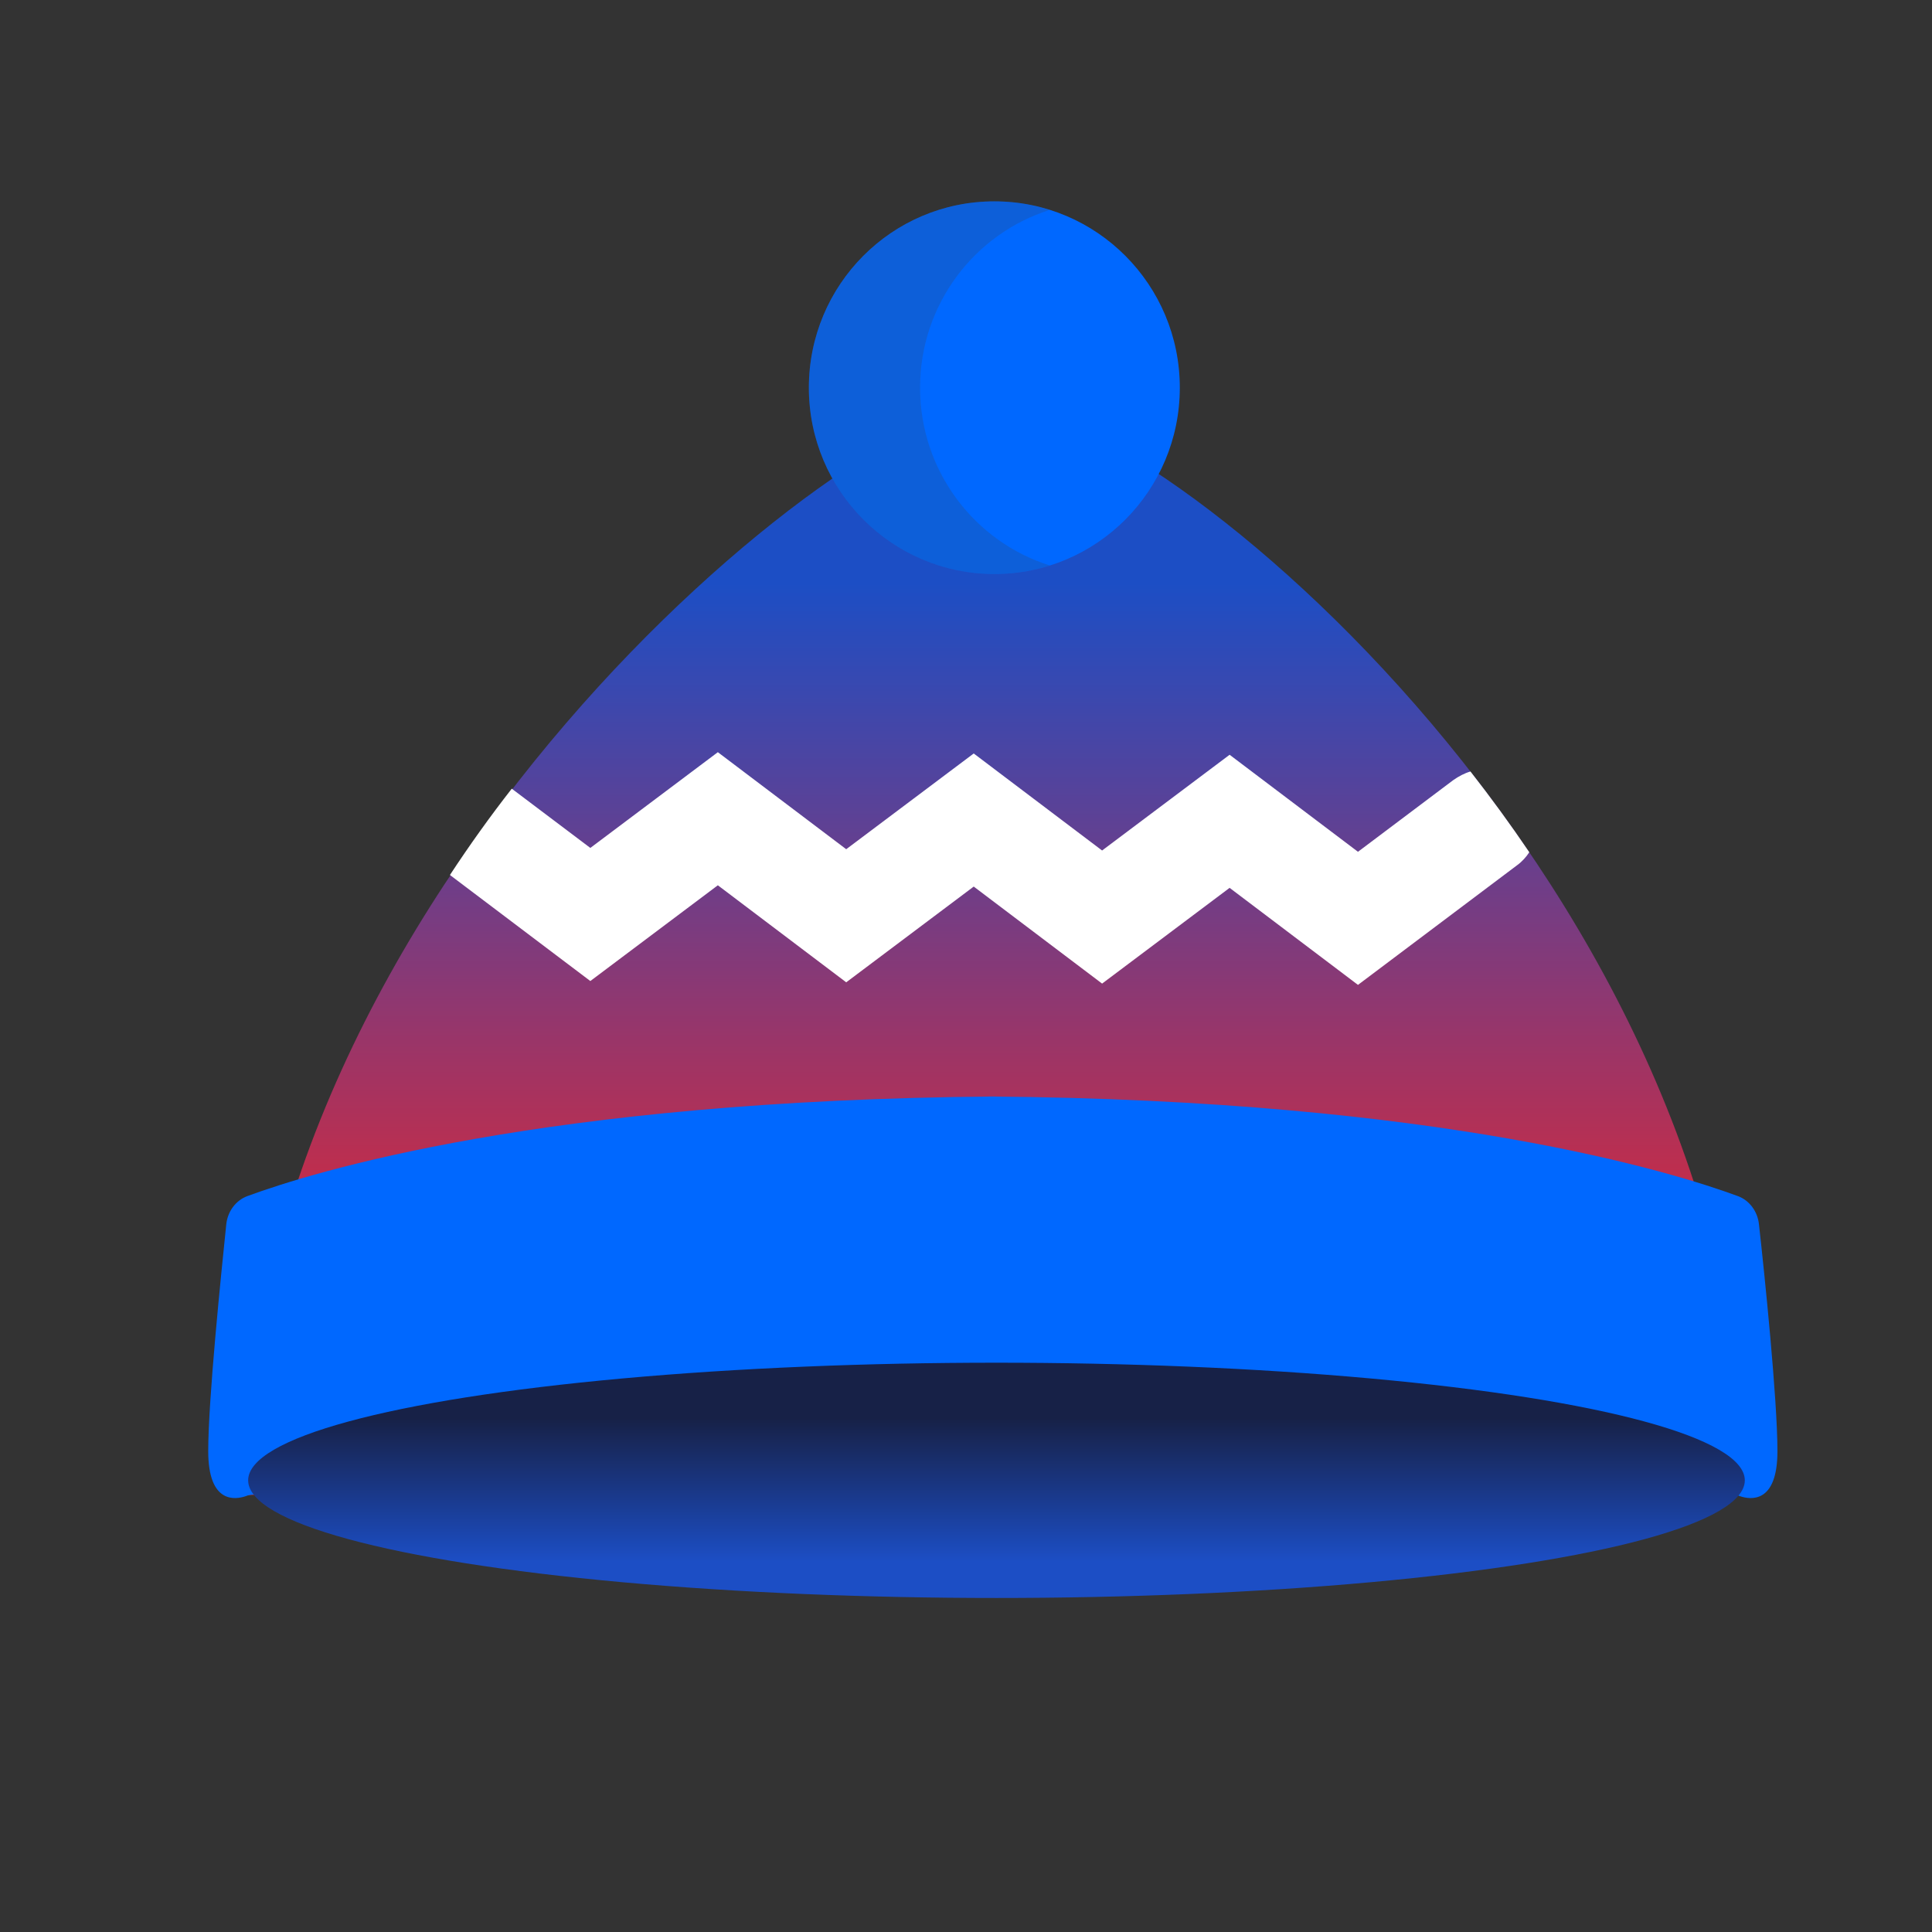
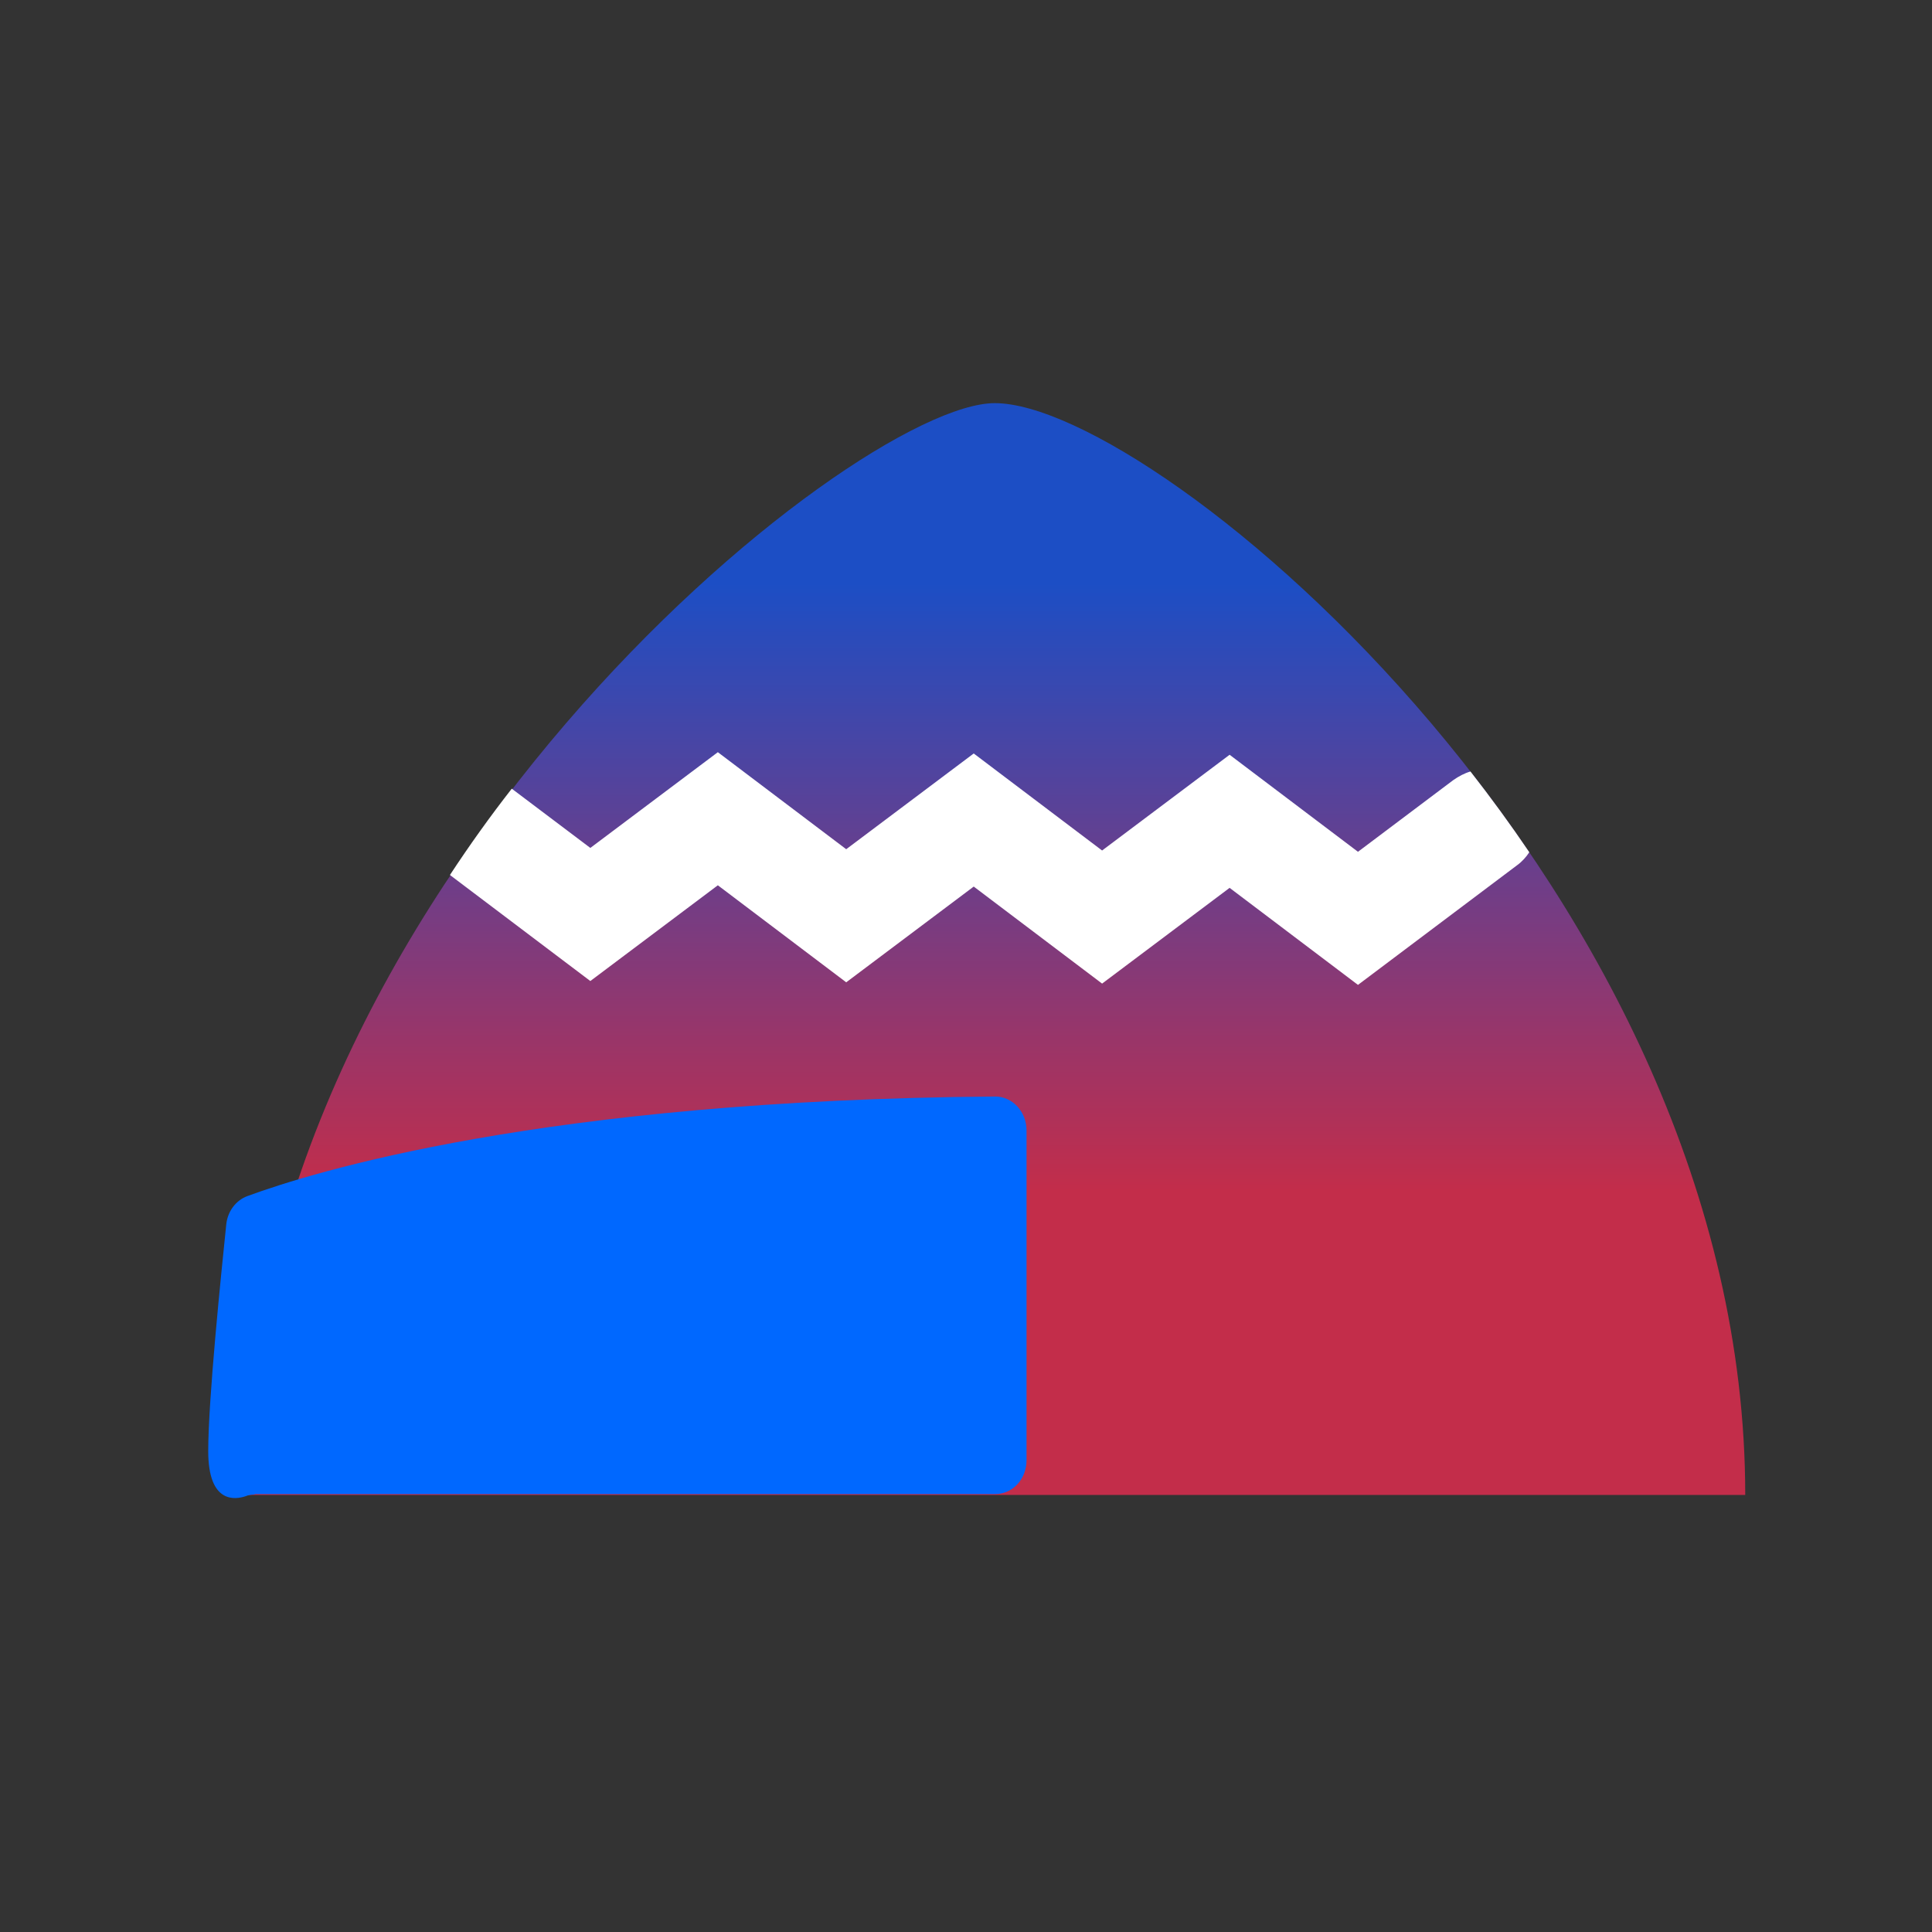
<svg xmlns="http://www.w3.org/2000/svg" version="1.1" id="Laag_1" x="0px" y="0px" viewBox="0 0 450 450" style="enable-background:new 0 0 450 450;" xml:space="preserve">
  <rect x="0" y="0" width="450" height="450" fill="#333333" stroke="none" />
  <style type="text/css">
	.st0{fill:url(#SVGID_1_);enable-background:new    ;}
	.st1{fill:#FFFFFF;}
	.st2{fill:#0068FF;enable-background:new    ;}
	.st3{opacity:0.2;fill:#414042;enable-background:new    ;}
	.st4{fill:url(#SVGID_2_);}
</style>
  <desc>Created with Sketch.</desc>
  <linearGradient id="SVGID_1_" gradientUnits="userSpaceOnUse" x1="231.627" y1="135.876" x2="231.627" y2="333.634">
    <stop offset="0" style="stop-color:#1C4EC5" />
    <stop offset="0.716" style="stop-color:#C32D4A" />
  </linearGradient>
  <path class="st0" d="M406.5,348.2c0-140.5-137-254.3-174.8-254.3c-33.1,0-174.8,113.9-174.8,254.3H406.5z" />
  <g>
    <path class="st1" d="M137.5,228.5l29.7-22.3l29.9,22.6l29.7-22.3l29.9,22.6l29.7-22.3l29.9,22.6l37.1-27.9c1.1-0.8,2.1-1.9,2.8-3   c-4.4-6.5-9-12.8-13.7-18.8c-1.4,0.4-2.7,1.1-4,2l-22.2,16.7l-29.9-22.6l-29.7,22.3l-29.9-22.6l-29.7,22.3l-29.9-22.6l-29.7,22.3   l-18.3-13.8c-5,6.4-9.8,13.1-14.4,20.1L137.5,228.5z" />
  </g>
-   <ellipse class="st2" cx="231.6" cy="90.3" rx="43.2" ry="43.4" />
-   <path class="st3" d="M214.3,90.3c0-19.4,12.7-35.9,30.2-41.4c-4.1-1.3-8.4-2-12.9-2c-23.8,0-43.2,19.4-43.2,43.4  c0,24,19.3,43.4,43.2,43.4c4.5,0,8.9-0.7,12.9-2C227,126.2,214.3,109.7,214.3,90.3z" />
  <path class="st2" d="M59.3,348.1c-0.7,0-1.4,0.1-2.1,0.4c-2.4,0.8-8.7,1.8-8.7-10.5c0-12,3-41.2,4.2-52.8c0.3-3,2.2-5.6,4.9-6.6  c14.9-5.5,68.9-22.4,174.2-23.2c4,0,7.3,3.5,7.3,7.9v76.8c0,4.4-3.2,7.9-7.3,7.9H59.3z" />
-   <path class="st2" d="M403.2,348.1c0.7,0,1.4,0.1,2.1,0.4c2.4,0.8,8.7,1.8,8.7-10.5c0-12-3-41.2-4.3-52.8c-0.3-3-2.2-5.6-4.9-6.6  c-14.9-5.5-68.9-22.4-174.4-23.2c-4,0-7.3,3.5-7.3,7.9v76.8c0,4.4,3.2,7.9,7.3,7.9H403.2z" />
  <linearGradient id="SVGID_2_" gradientUnits="userSpaceOnUse" x1="232.127" y1="363.786" x2="232.127" y2="330.391">
    <stop offset="0" style="stop-color:#1C4EC5" />
    <stop offset="1" style="stop-color:#172147" />
  </linearGradient>
-   <ellipse class="st4" cx="232.1" cy="344.8" rx="174.3" ry="27.4" />
</svg>